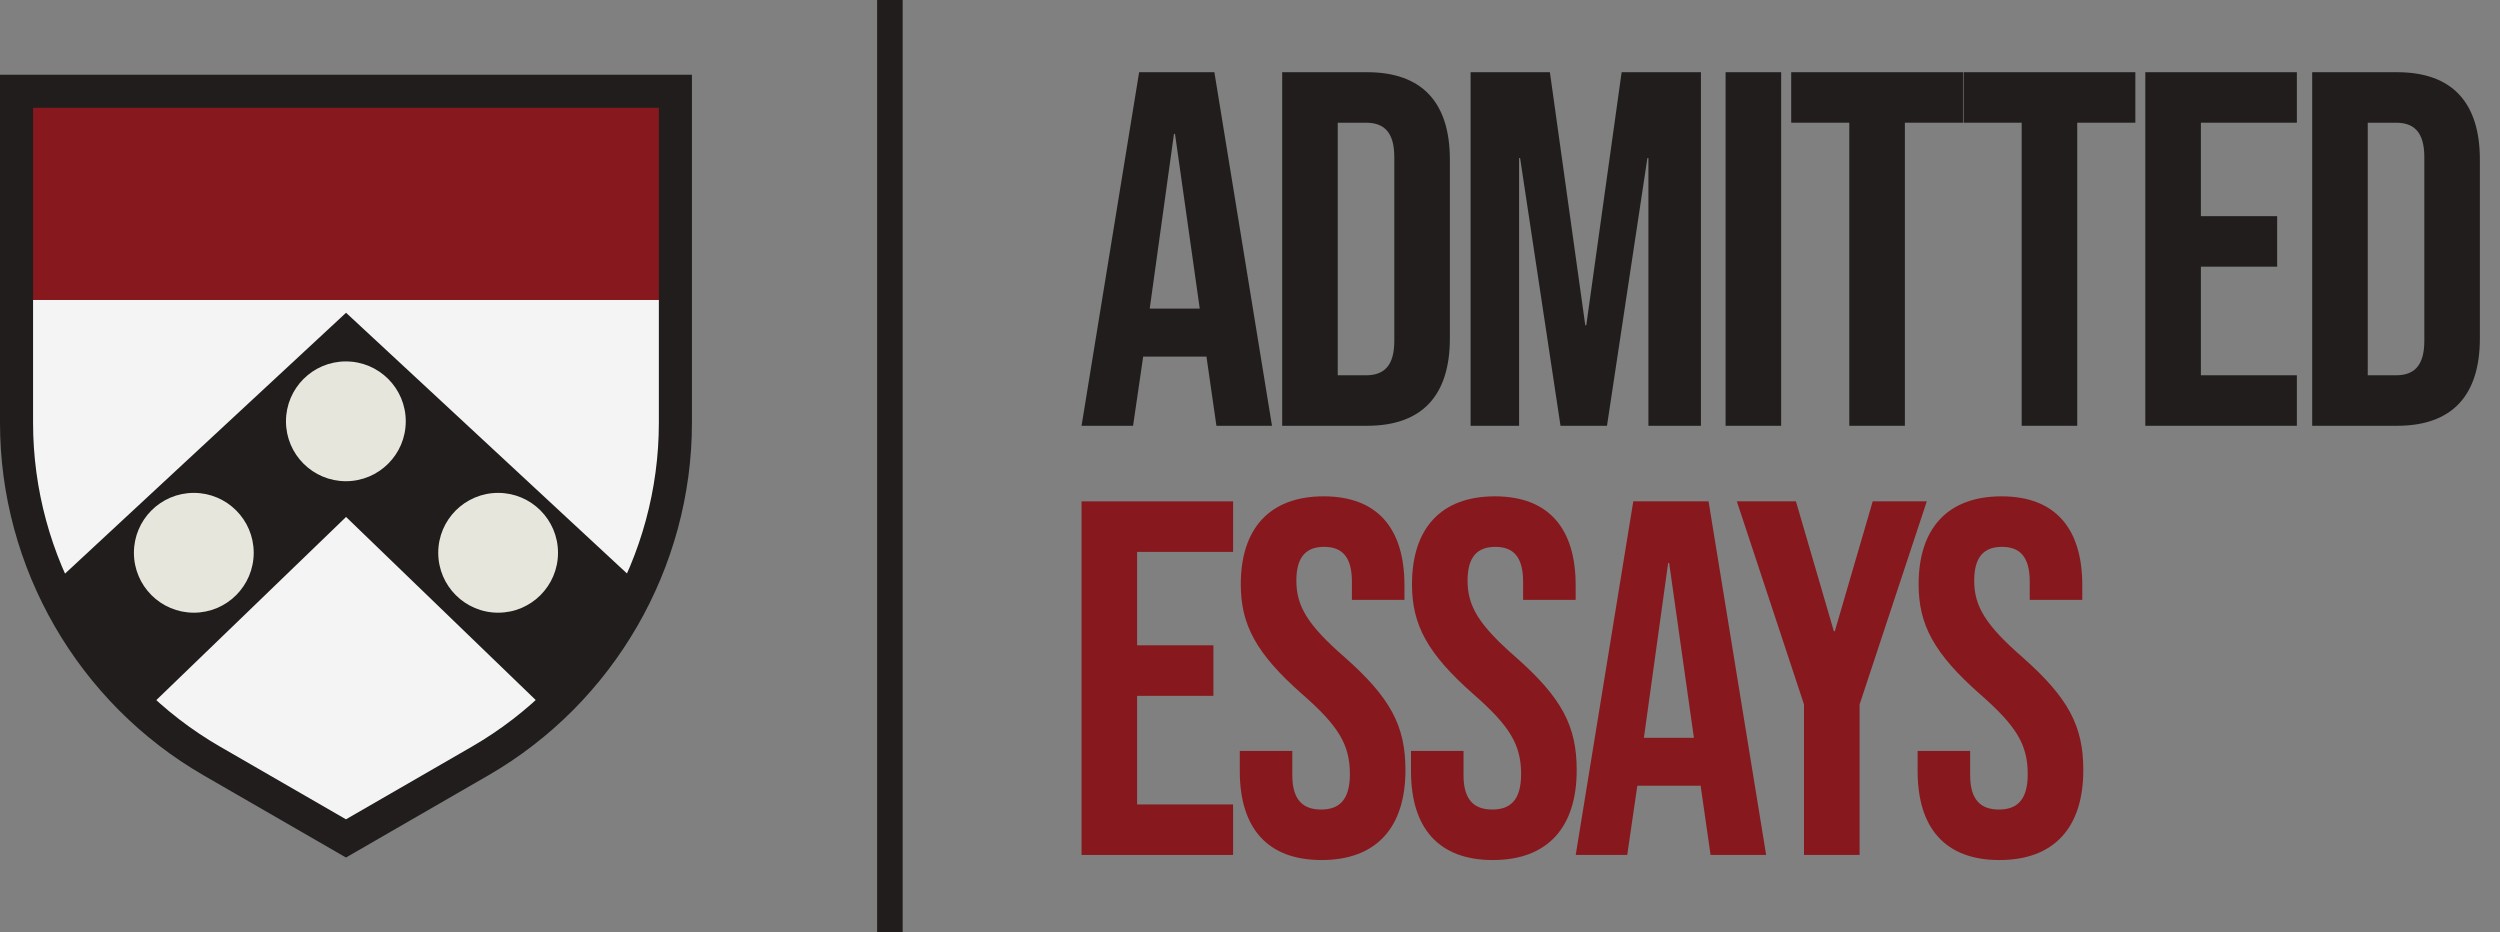
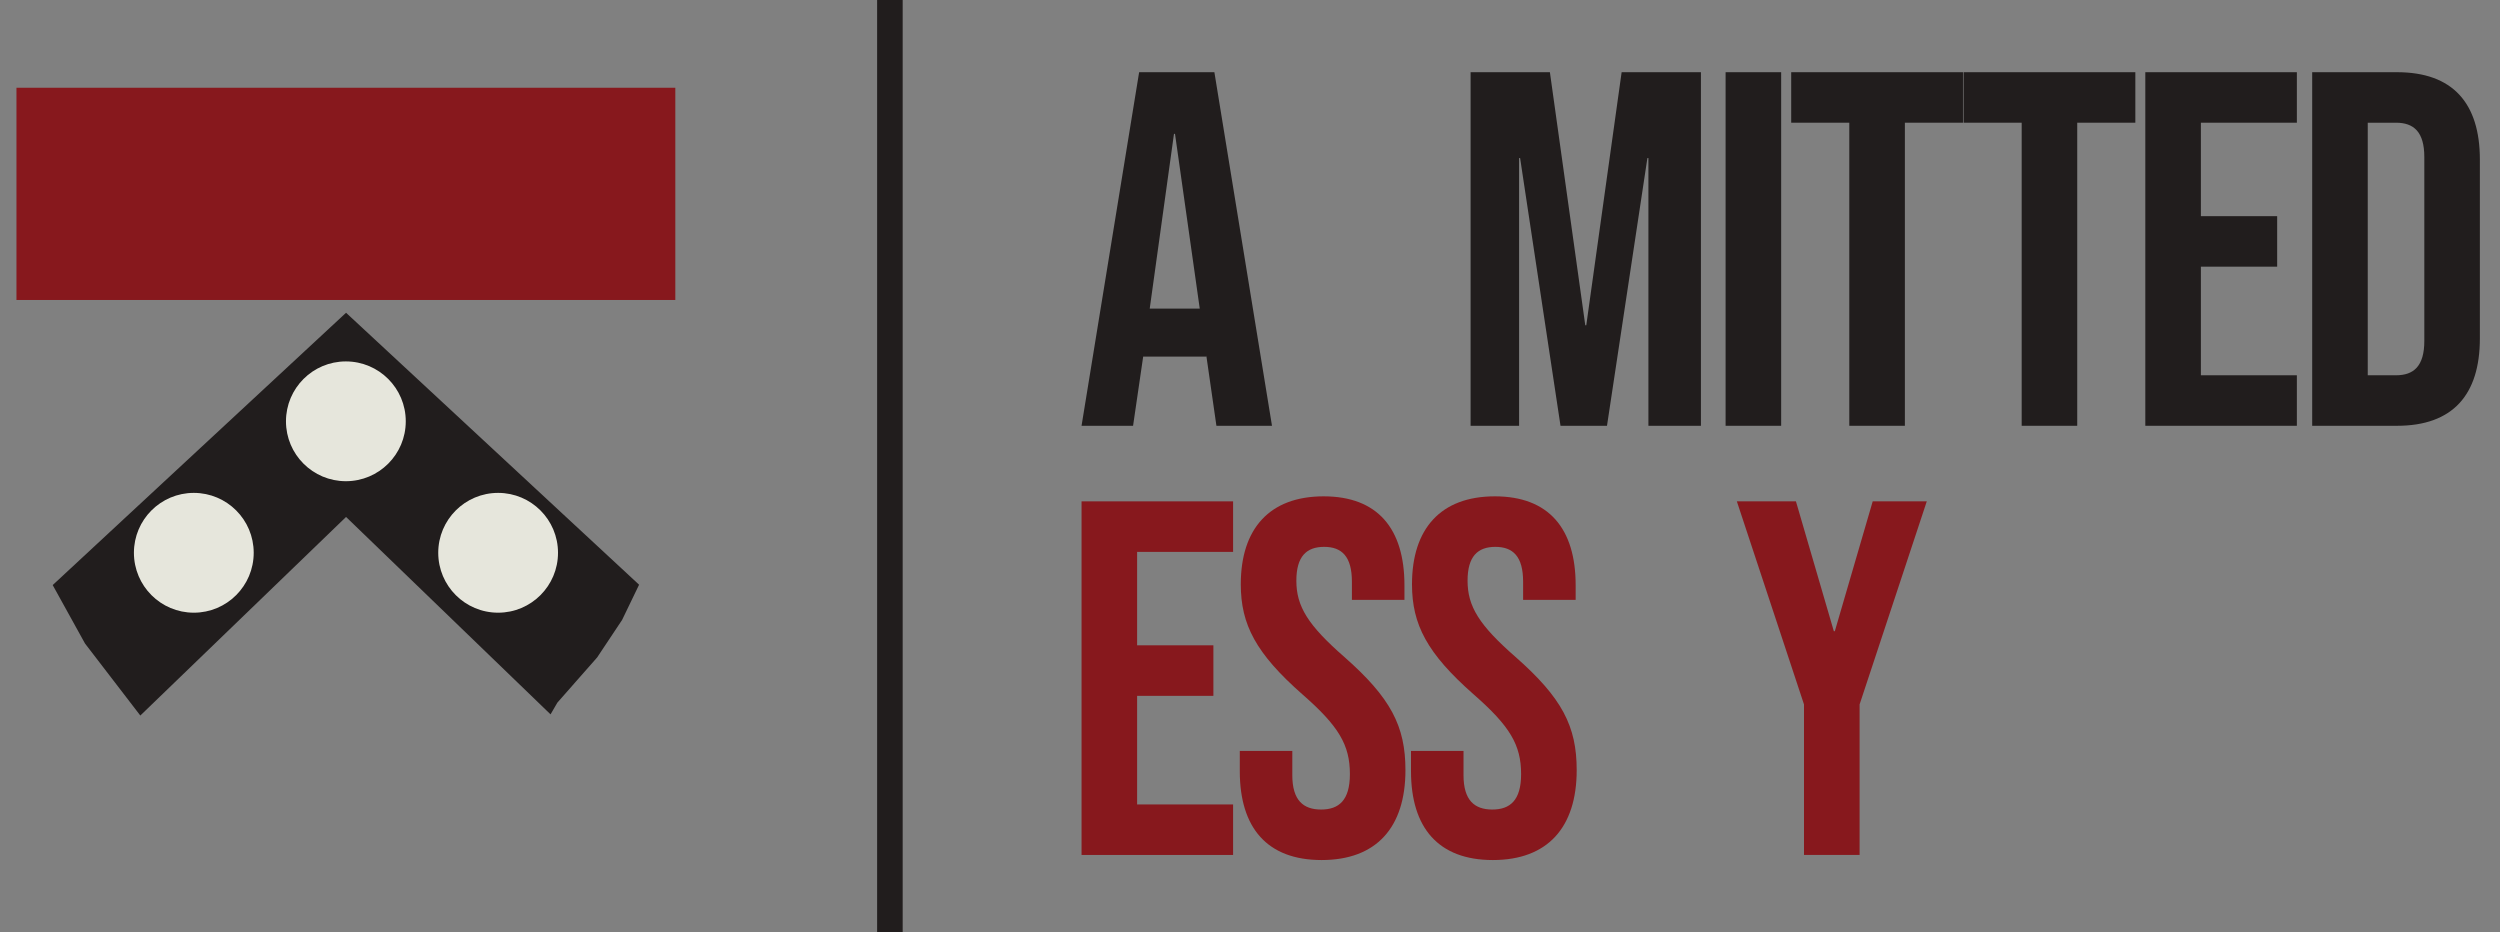
<svg xmlns="http://www.w3.org/2000/svg" width="118" height="44" viewBox="0 0 118 44" fill="none">
  <rect x="0" y="0" width="118" height="44" fill="#808080" stroke="none" />
-   <path d="M16.587 39.456L24.185 35.091L29.356 29.259L31.513 22.712L32.16 14.161L31.621 4.592L0.778 4.144L0.476 16.663L1.559 26.092L4.005 30.373L5.762 32.662L7.265 33.773L9.798 35.424L11.976 37.139L16.587 39.456Z" fill="#F4F4F4" />
  <path d="M0.777 14.159H31.875V4.142H0.777V14.159Z" fill="#87181D" />
-   <path d="M1.561 5.088V19.957C1.561 26.243 4.943 32.1 10.388 35.242L16.33 38.672L22.272 35.242C27.716 32.1 31.098 26.243 31.098 19.957V5.088H1.561ZM16.33 40.475L9.607 36.595C3.681 33.175 0 26.799 0 19.957V3.527H32.659V19.957C32.659 26.799 28.978 33.175 23.052 36.595L16.33 40.475Z" fill="#211D1D" />
  <path d="M30.165 27.599L29.364 29.259L28.185 31.031L26.308 33.164L25.986 33.718L16.334 24.4L6.623 33.773L4.012 30.373L2.487 27.615L5.925 24.423L16.334 14.762L26.542 24.238L30.165 27.599Z" fill="#211D1D" />
  <path d="M19.152 19.886C19.152 21.447 17.887 22.713 16.325 22.713C14.764 22.713 13.498 21.447 13.498 19.886C13.498 18.325 14.764 17.059 16.325 17.059C17.887 17.059 19.152 18.325 19.152 19.886Z" fill="#E6E6DC" />
  <path d="M26.338 26.091C26.338 27.653 25.073 28.919 23.512 28.919C21.95 28.919 20.685 27.653 20.685 26.091C20.685 24.53 21.95 23.264 23.512 23.264C25.073 23.264 26.338 24.53 26.338 26.091Z" fill="#E6E6DC" />
  <path d="M6.321 26.091C6.321 27.653 7.587 28.919 9.148 28.919C10.709 28.919 11.975 27.653 11.975 26.091C11.975 24.53 10.709 23.264 9.148 23.264C7.587 23.264 6.321 24.53 6.321 26.091Z" fill="#E6E6DC" />
  <path d="M56.628 14.566L55.46 6.317H55.412L54.267 14.566H56.628ZM53.767 3.408H57.319L60.038 20.097H57.415L56.938 16.783V16.831H53.958L53.481 20.097H51.049L53.767 3.408Z" fill="#211D1D" />
-   <path d="M64.475 17.713C65.31 17.713 65.811 17.284 65.811 16.092V7.413C65.811 6.221 65.31 5.792 64.475 5.792H63.141V17.713H64.475ZM60.519 3.408H64.524C67.147 3.408 68.434 4.862 68.434 7.533V15.973C68.434 18.643 67.147 20.097 64.524 20.097H60.519V3.408Z" fill="#211D1D" />
  <path d="M69.412 3.408H73.155L74.825 15.353H74.872L76.541 3.408H80.284V20.097H77.805V7.461H77.757L75.85 20.097H73.656L71.749 7.461H71.701V20.097H69.412V3.408Z" fill="#211D1D" />
  <path d="M81.448 3.408H84.071V20.097H81.448V3.408Z" fill="#211D1D" />
  <path d="M87.287 5.792H84.545V3.408H92.652V5.792H89.91V20.097H87.287V5.792Z" fill="#211D1D" />
  <path d="M95.423 5.792H92.681V3.408H100.788V5.792H98.045V20.097H95.423V5.792Z" fill="#211D1D" />
  <path d="M101.259 3.408H108.412V5.792H103.882V10.203H107.482V12.587H103.882V17.713H108.412V20.097H101.259V3.408Z" fill="#211D1D" />
  <path d="M113.092 17.713C113.927 17.713 114.428 17.284 114.428 16.092V7.413C114.428 6.221 113.927 5.792 113.092 5.792H111.758V17.713H113.092ZM109.135 3.408H113.14C115.764 3.408 117.05 4.862 117.05 7.533V15.973C117.05 18.643 115.764 20.097 113.14 20.097H109.135V3.408Z" fill="#211D1D" />
  <path d="M51.049 23.664H58.202V26.049H53.672V30.459H57.272V32.844H53.672V37.97H58.202V40.354H51.049V23.664Z" fill="#87181D" />
  <path d="M58.518 36.398V35.444H60.997V36.588C60.997 37.781 61.521 38.21 62.356 38.21C63.191 38.21 63.715 37.781 63.715 36.541C63.715 35.158 63.191 34.276 61.474 32.774C59.28 30.842 58.565 29.483 58.565 27.576C58.565 24.953 59.924 23.427 62.476 23.427C65.026 23.427 66.29 24.953 66.29 27.624V28.315H63.81V27.457C63.81 26.265 63.334 25.812 62.499 25.812C61.664 25.812 61.188 26.265 61.188 27.409C61.188 28.625 61.736 29.507 63.453 31.009C65.647 32.941 66.337 34.276 66.337 36.35C66.337 39.068 64.955 40.594 62.38 40.594C59.804 40.594 58.518 39.068 58.518 36.398Z" fill="#87181D" />
  <path d="M66.599 36.398V35.444H69.078V36.588C69.078 37.781 69.602 38.21 70.437 38.21C71.272 38.21 71.796 37.781 71.796 36.541C71.796 35.158 71.272 34.276 69.555 32.774C67.361 30.842 66.646 29.483 66.646 27.576C66.646 24.953 68.005 23.427 70.557 23.427C73.107 23.427 74.371 24.953 74.371 27.624V28.315H71.891V27.457C71.891 26.265 71.415 25.812 70.58 25.812C69.745 25.812 69.269 26.265 69.269 27.409C69.269 28.625 69.817 29.507 71.534 31.009C73.728 32.941 74.42 34.276 74.42 36.35C74.42 39.068 73.036 40.594 70.462 40.594C67.887 40.594 66.599 39.068 66.599 36.398Z" fill="#87181D" />
-   <path d="M79.952 34.823L78.784 26.573H78.736L77.592 34.823H79.952ZM77.091 23.664H80.644L83.362 40.354H80.739L80.263 37.04V37.088H77.282L76.805 40.354H74.374L77.091 23.664Z" fill="#87181D" />
  <path d="M85.149 33.249L81.979 23.664H84.768L86.557 29.792H86.604L88.392 23.664H90.944L87.773 33.249V40.354H85.149V33.249Z" fill="#87181D" />
-   <path d="M90.512 36.398V35.444H92.991V36.588C92.991 37.781 93.516 38.21 94.35 38.21C95.185 38.21 95.709 37.781 95.709 36.541C95.709 35.158 95.185 34.276 93.468 32.774C91.274 30.842 90.559 29.483 90.559 27.576C90.559 24.953 91.918 23.427 94.469 23.427C97.02 23.427 98.284 24.953 98.284 27.624V28.315H95.804V27.457C95.804 26.265 95.328 25.812 94.493 25.812C93.658 25.812 93.182 26.265 93.182 27.409C93.182 28.625 93.731 29.507 95.446 31.009C97.64 32.941 98.332 34.276 98.332 36.35C98.332 39.068 96.948 40.594 94.373 40.594C91.799 40.594 90.512 39.068 90.512 36.398Z" fill="#87181D" />
  <path d="M42.606 44H41.4V0H42.606V44Z" fill="#211D1D" />
</svg>